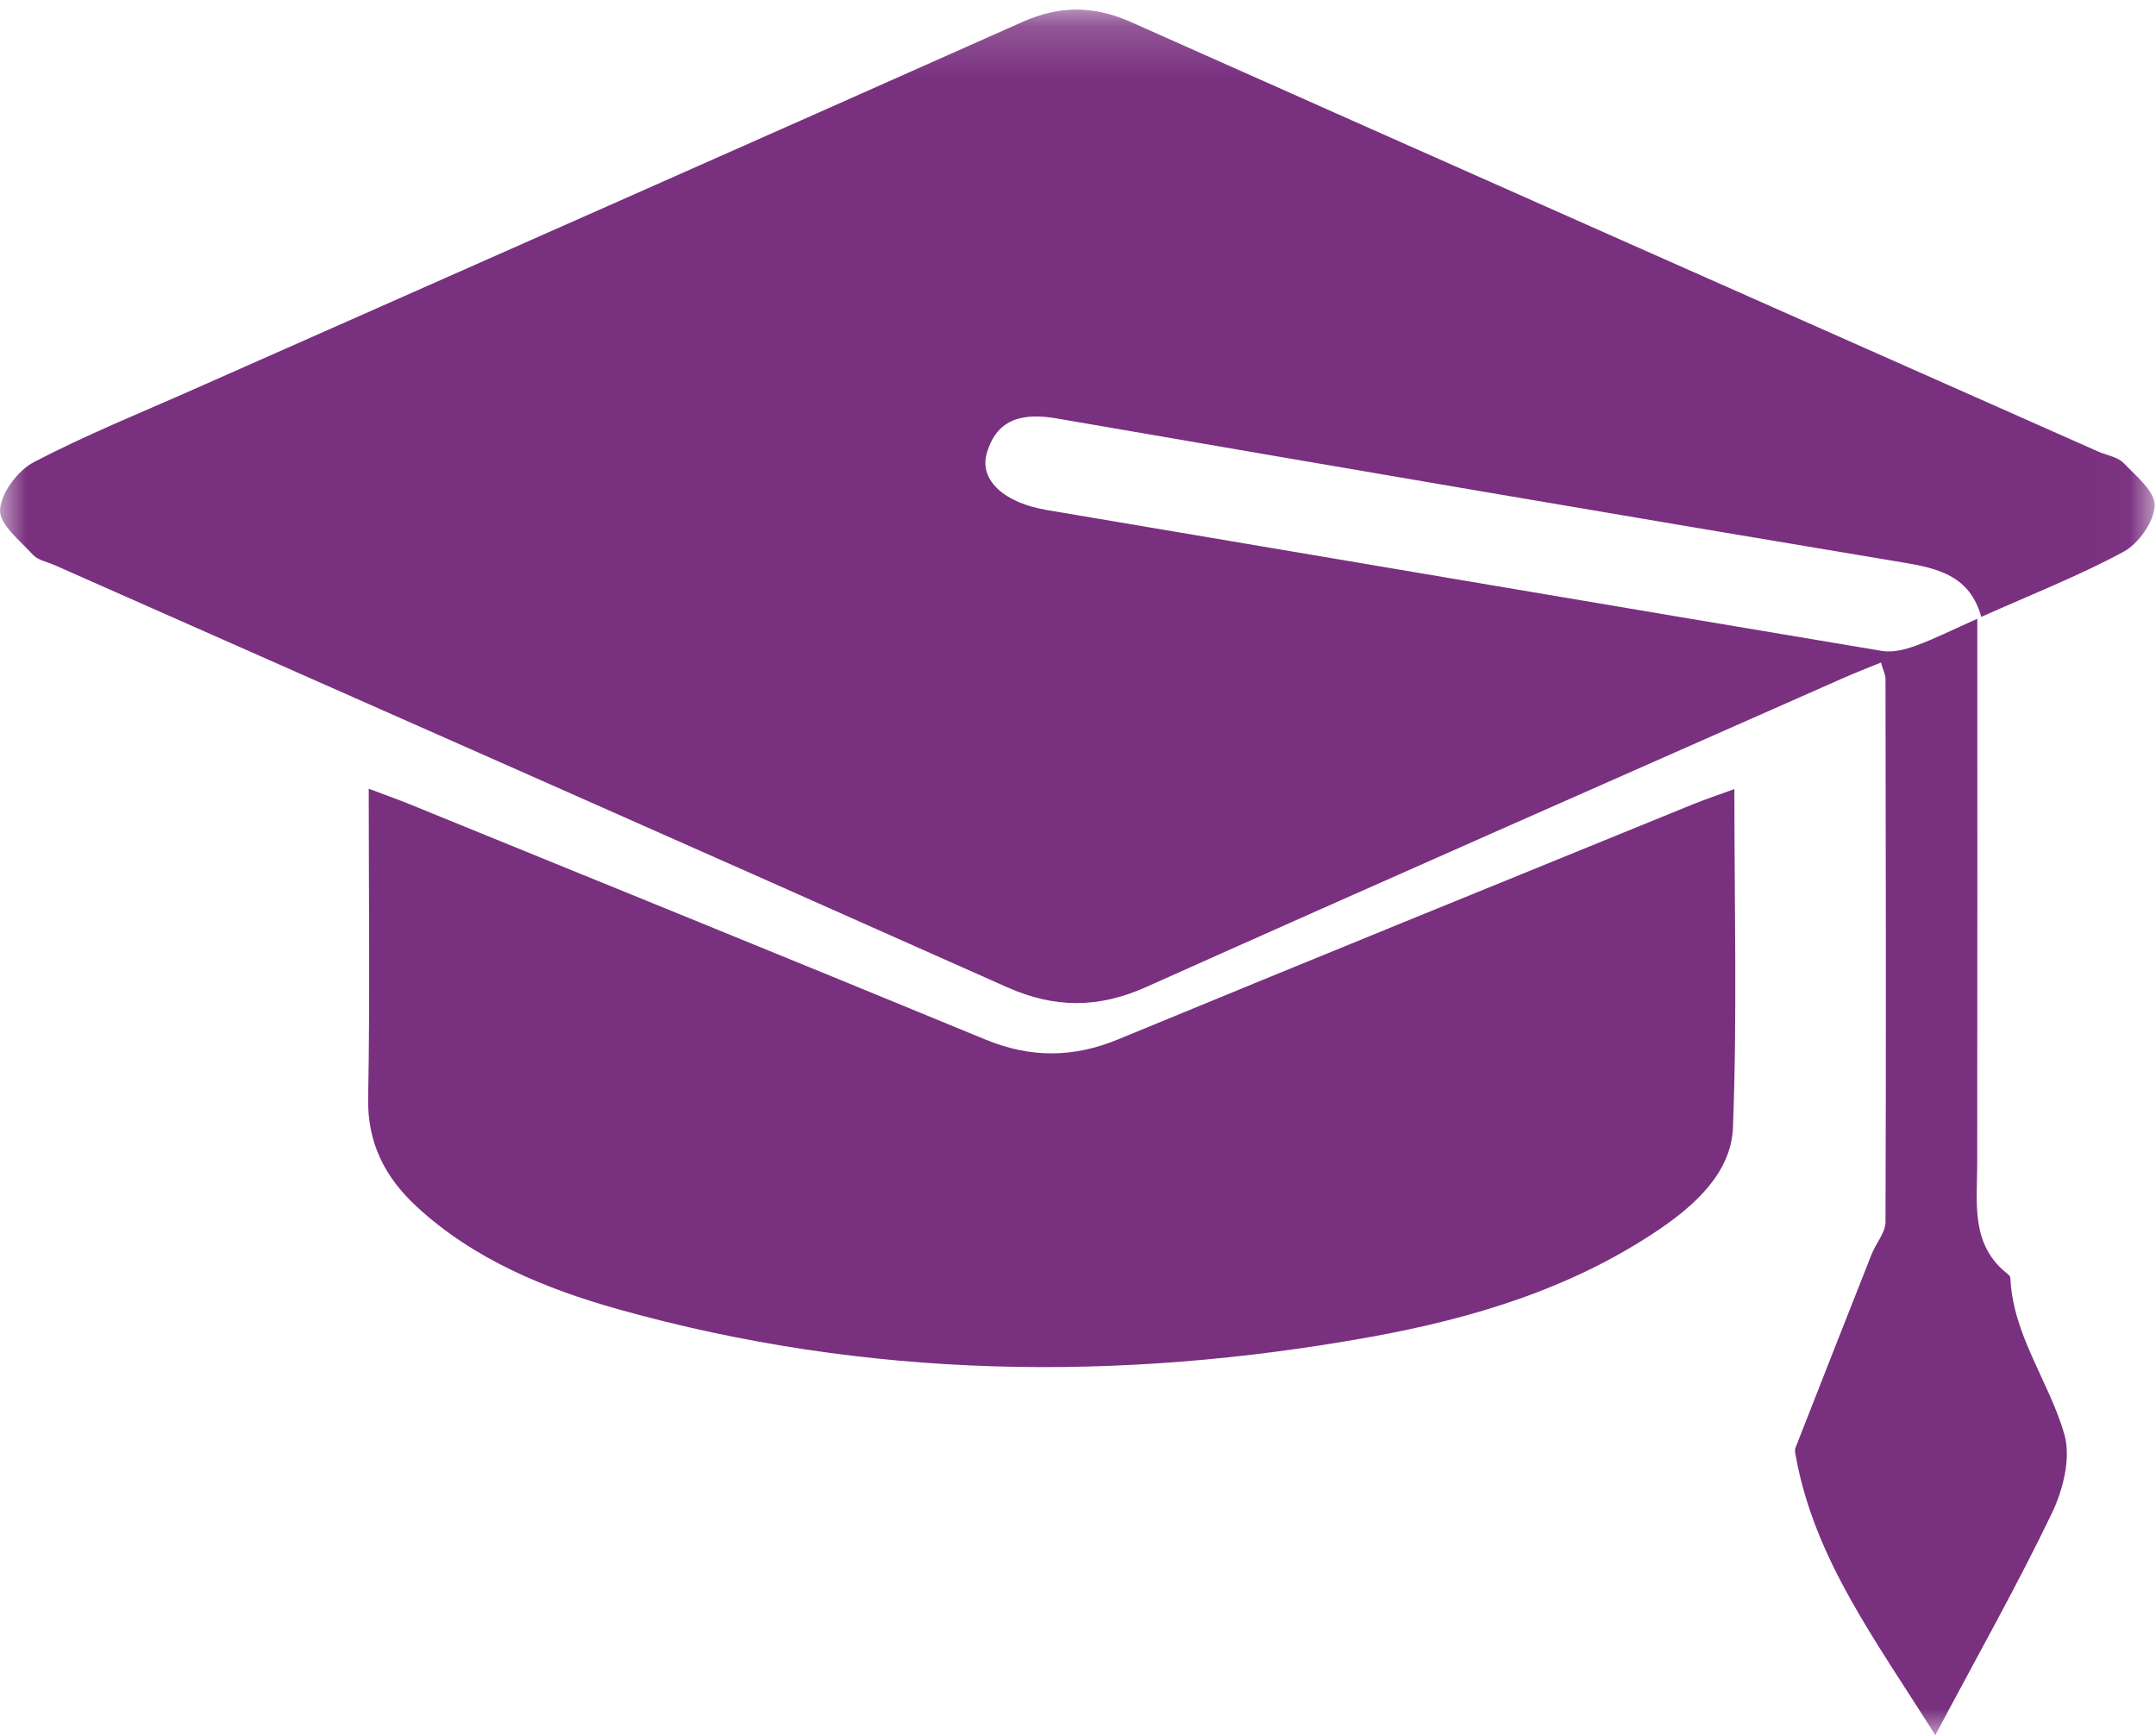
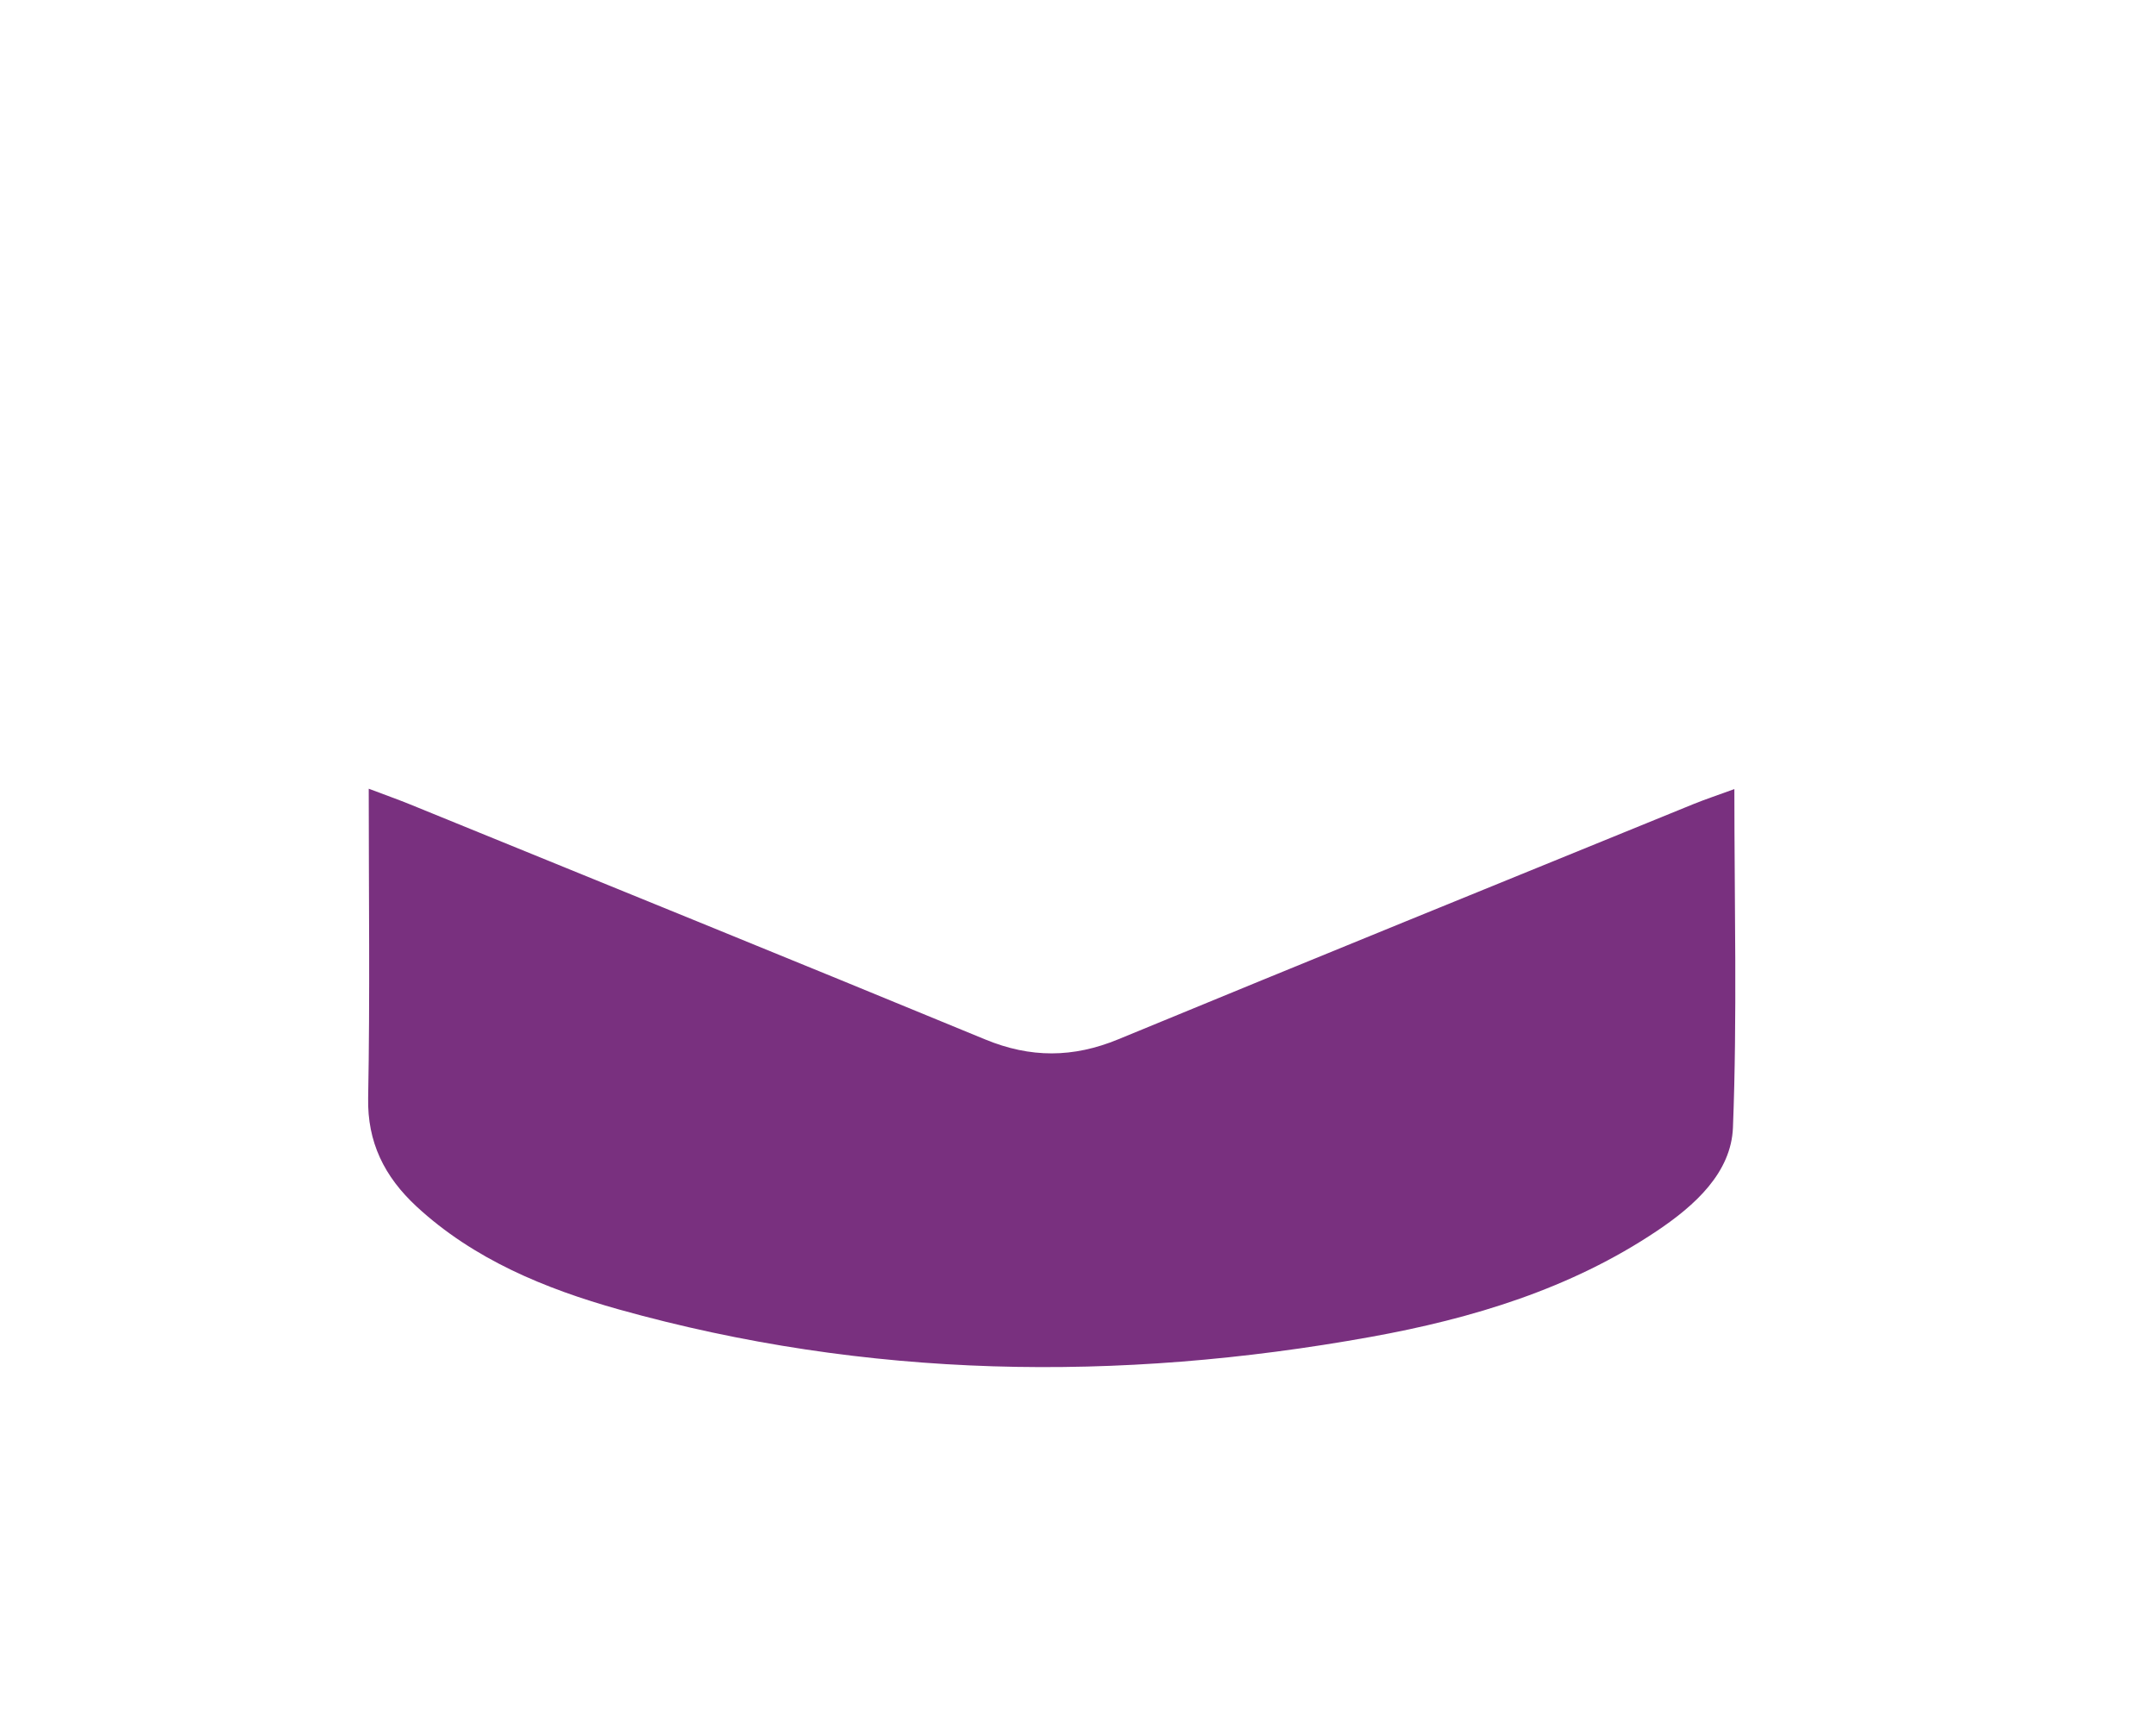
<svg xmlns="http://www.w3.org/2000/svg" xmlns:xlink="http://www.w3.org/1999/xlink" width="41px" height="33px" viewBox="0 0 41 33" version="1.1">
  <title>icon-masterclass</title>
  <desc>Created with Sketch.</desc>
  <defs>
    <polygon id="path-1" points="8.52511888e-05 0.183 40.975 0.183 40.975 33 8.52511888e-05 33" />
  </defs>
  <g id="Toolkit" stroke="none" stroke-width="1" fill="none" fill-rule="evenodd">
    <g id="Desktop-HD" transform="translate(-750, -12857)">
      <g id="masterclass" transform="translate(120, 12781)">
        <g id="icon-masterclass" transform="translate(630, 76)">
          <g id="Group-3">
            <mask id="mask-2" fill="white">
              <use xlink:href="#path-1" />
            </mask>
            <g id="Clip-2" />
-             <path d="M37.602,11.768 C37.602,15.341 37.605,18.732 37.6,22.123 C37.599,22.888 37.469,23.682 38.19,24.238 C38.209,24.253 38.228,24.281 38.23,24.304 C38.281,25.405 38.972,26.278 39.259,27.285 C39.385,27.728 39.233,28.335 39.021,28.777 C38.365,30.142 37.619,31.464 36.803,33 C35.662,31.183 34.504,29.65 34.149,27.689 C34.14,27.639 34.127,27.579 34.144,27.535 C34.626,26.304 35.109,25.074 35.596,23.844 C35.678,23.64 35.855,23.442 35.856,23.241 C35.869,19.797 35.862,16.352 35.856,12.908 C35.856,12.834 35.816,12.761 35.77,12.6 C35.526,12.7 35.297,12.788 35.072,12.887 C30.646,14.845 26.216,16.792 21.8,18.77 C20.893,19.177 20.059,19.179 19.153,18.776 C13.12,16.087 7.077,13.42 1.037,10.747 C0.896,10.685 0.72,10.654 0.625,10.549 C0.381,10.282 -0.015,9.97 0.001,9.696 C0.018,9.375 0.34,8.947 0.644,8.789 C1.641,8.268 2.689,7.846 3.719,7.389 C8.963,5.066 14.209,2.75 19.447,0.416 C20.152,0.102 20.804,0.106 21.508,0.42 C27.634,3.15 33.767,5.867 39.899,8.587 C40.063,8.66 40.27,8.688 40.385,8.807 C40.623,9.053 40.987,9.353 40.975,9.617 C40.962,9.925 40.667,10.34 40.382,10.494 C39.529,10.954 38.621,11.31 37.677,11.732 C37.466,10.97 36.889,10.815 36.22,10.703 C30.846,9.806 25.477,8.887 20.109,7.96 C19.474,7.851 18.96,7.94 18.765,8.622 C18.616,9.142 19.113,9.566 19.903,9.699 C25.199,10.592 30.494,11.494 35.791,12.38 C35.993,12.414 36.227,12.354 36.427,12.282 C36.778,12.155 37.114,11.985 37.602,11.768" id="Fill-1" fill="#79307F" mask="url(#mask-2)" />
          </g>
          <path d="M7.012,15 C7.331,15.121 7.564,15.203 7.793,15.296 C11.441,16.784 15.093,18.265 18.734,19.768 C19.596,20.124 20.407,20.121 21.268,19.765 C24.908,18.262 28.559,16.779 32.207,15.291 C32.437,15.198 32.673,15.12 32.982,15.007 C32.982,17.208 33.037,19.328 32.955,21.443 C32.922,22.299 32.237,22.924 31.502,23.415 C29.872,24.507 28.009,25.075 26.065,25.426 C21.259,26.294 16.483,26.222 11.775,24.905 C10.359,24.509 9.006,23.947 7.925,22.949 C7.307,22.378 6.984,21.72 7.001,20.88 C7.037,18.952 7.012,17.023 7.012,15" id="Fill-4" fill="#79307F" />
        </g>
      </g>
    </g>
  </g>
</svg>